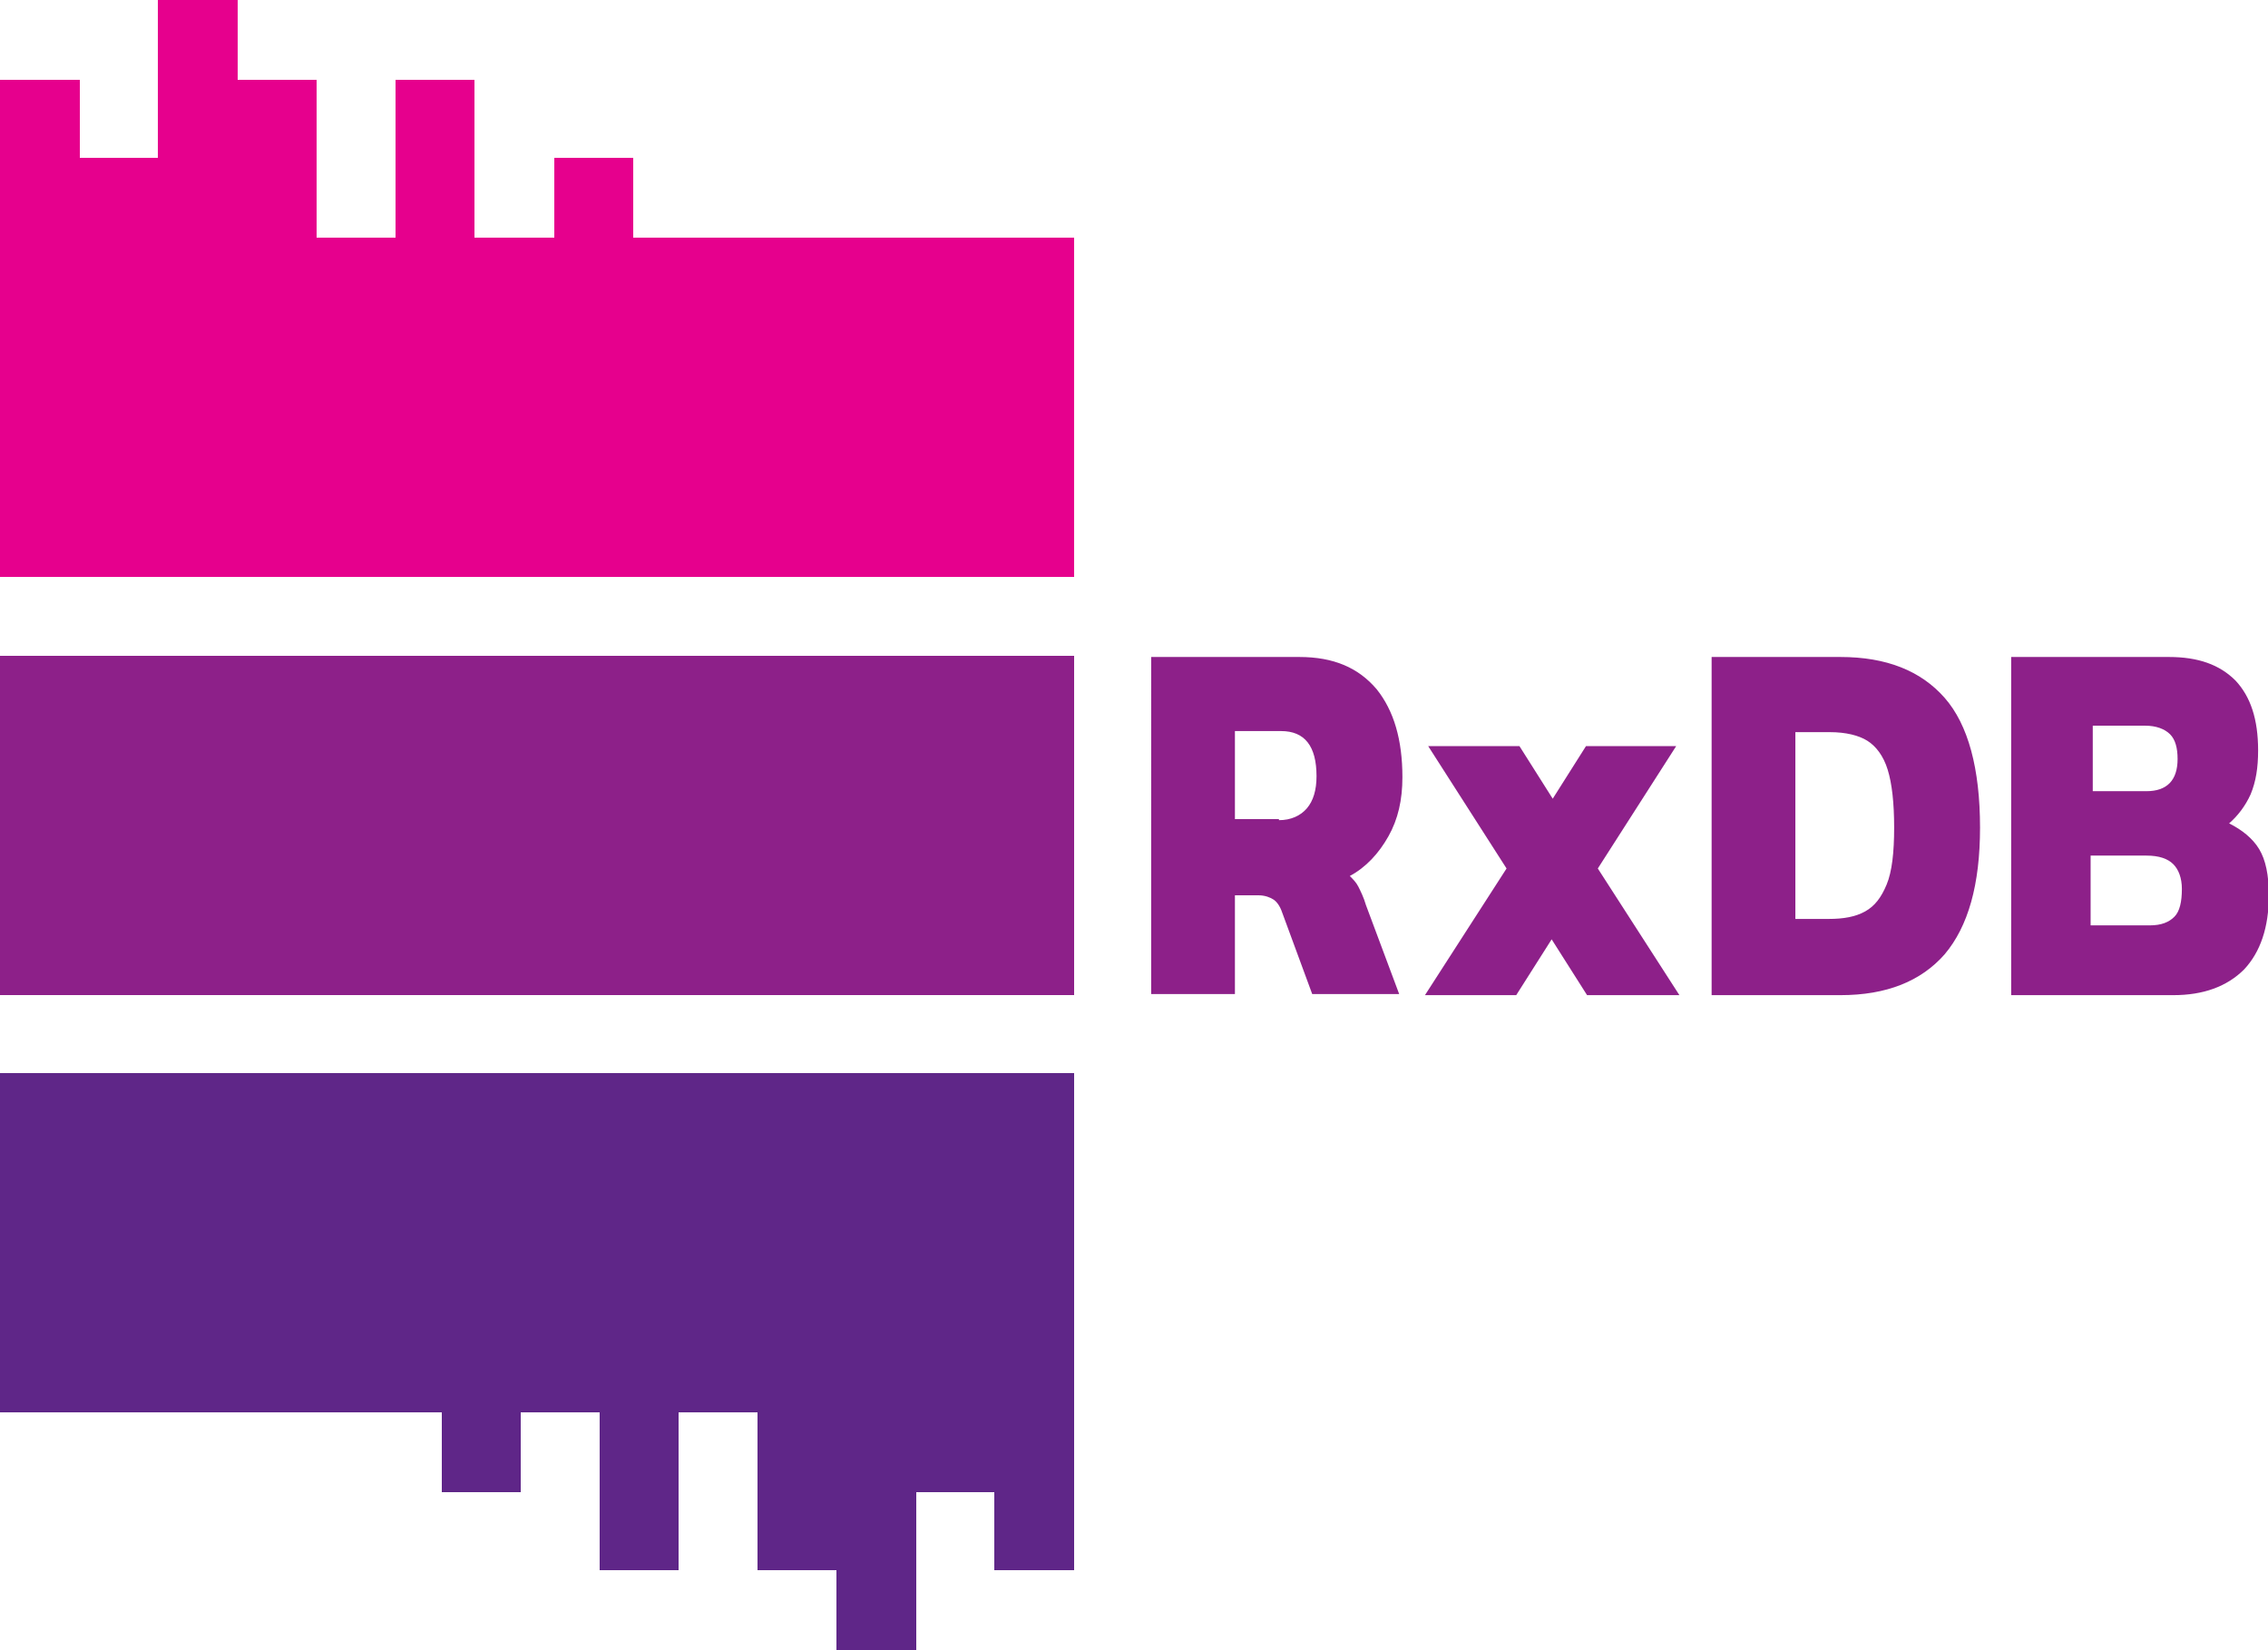
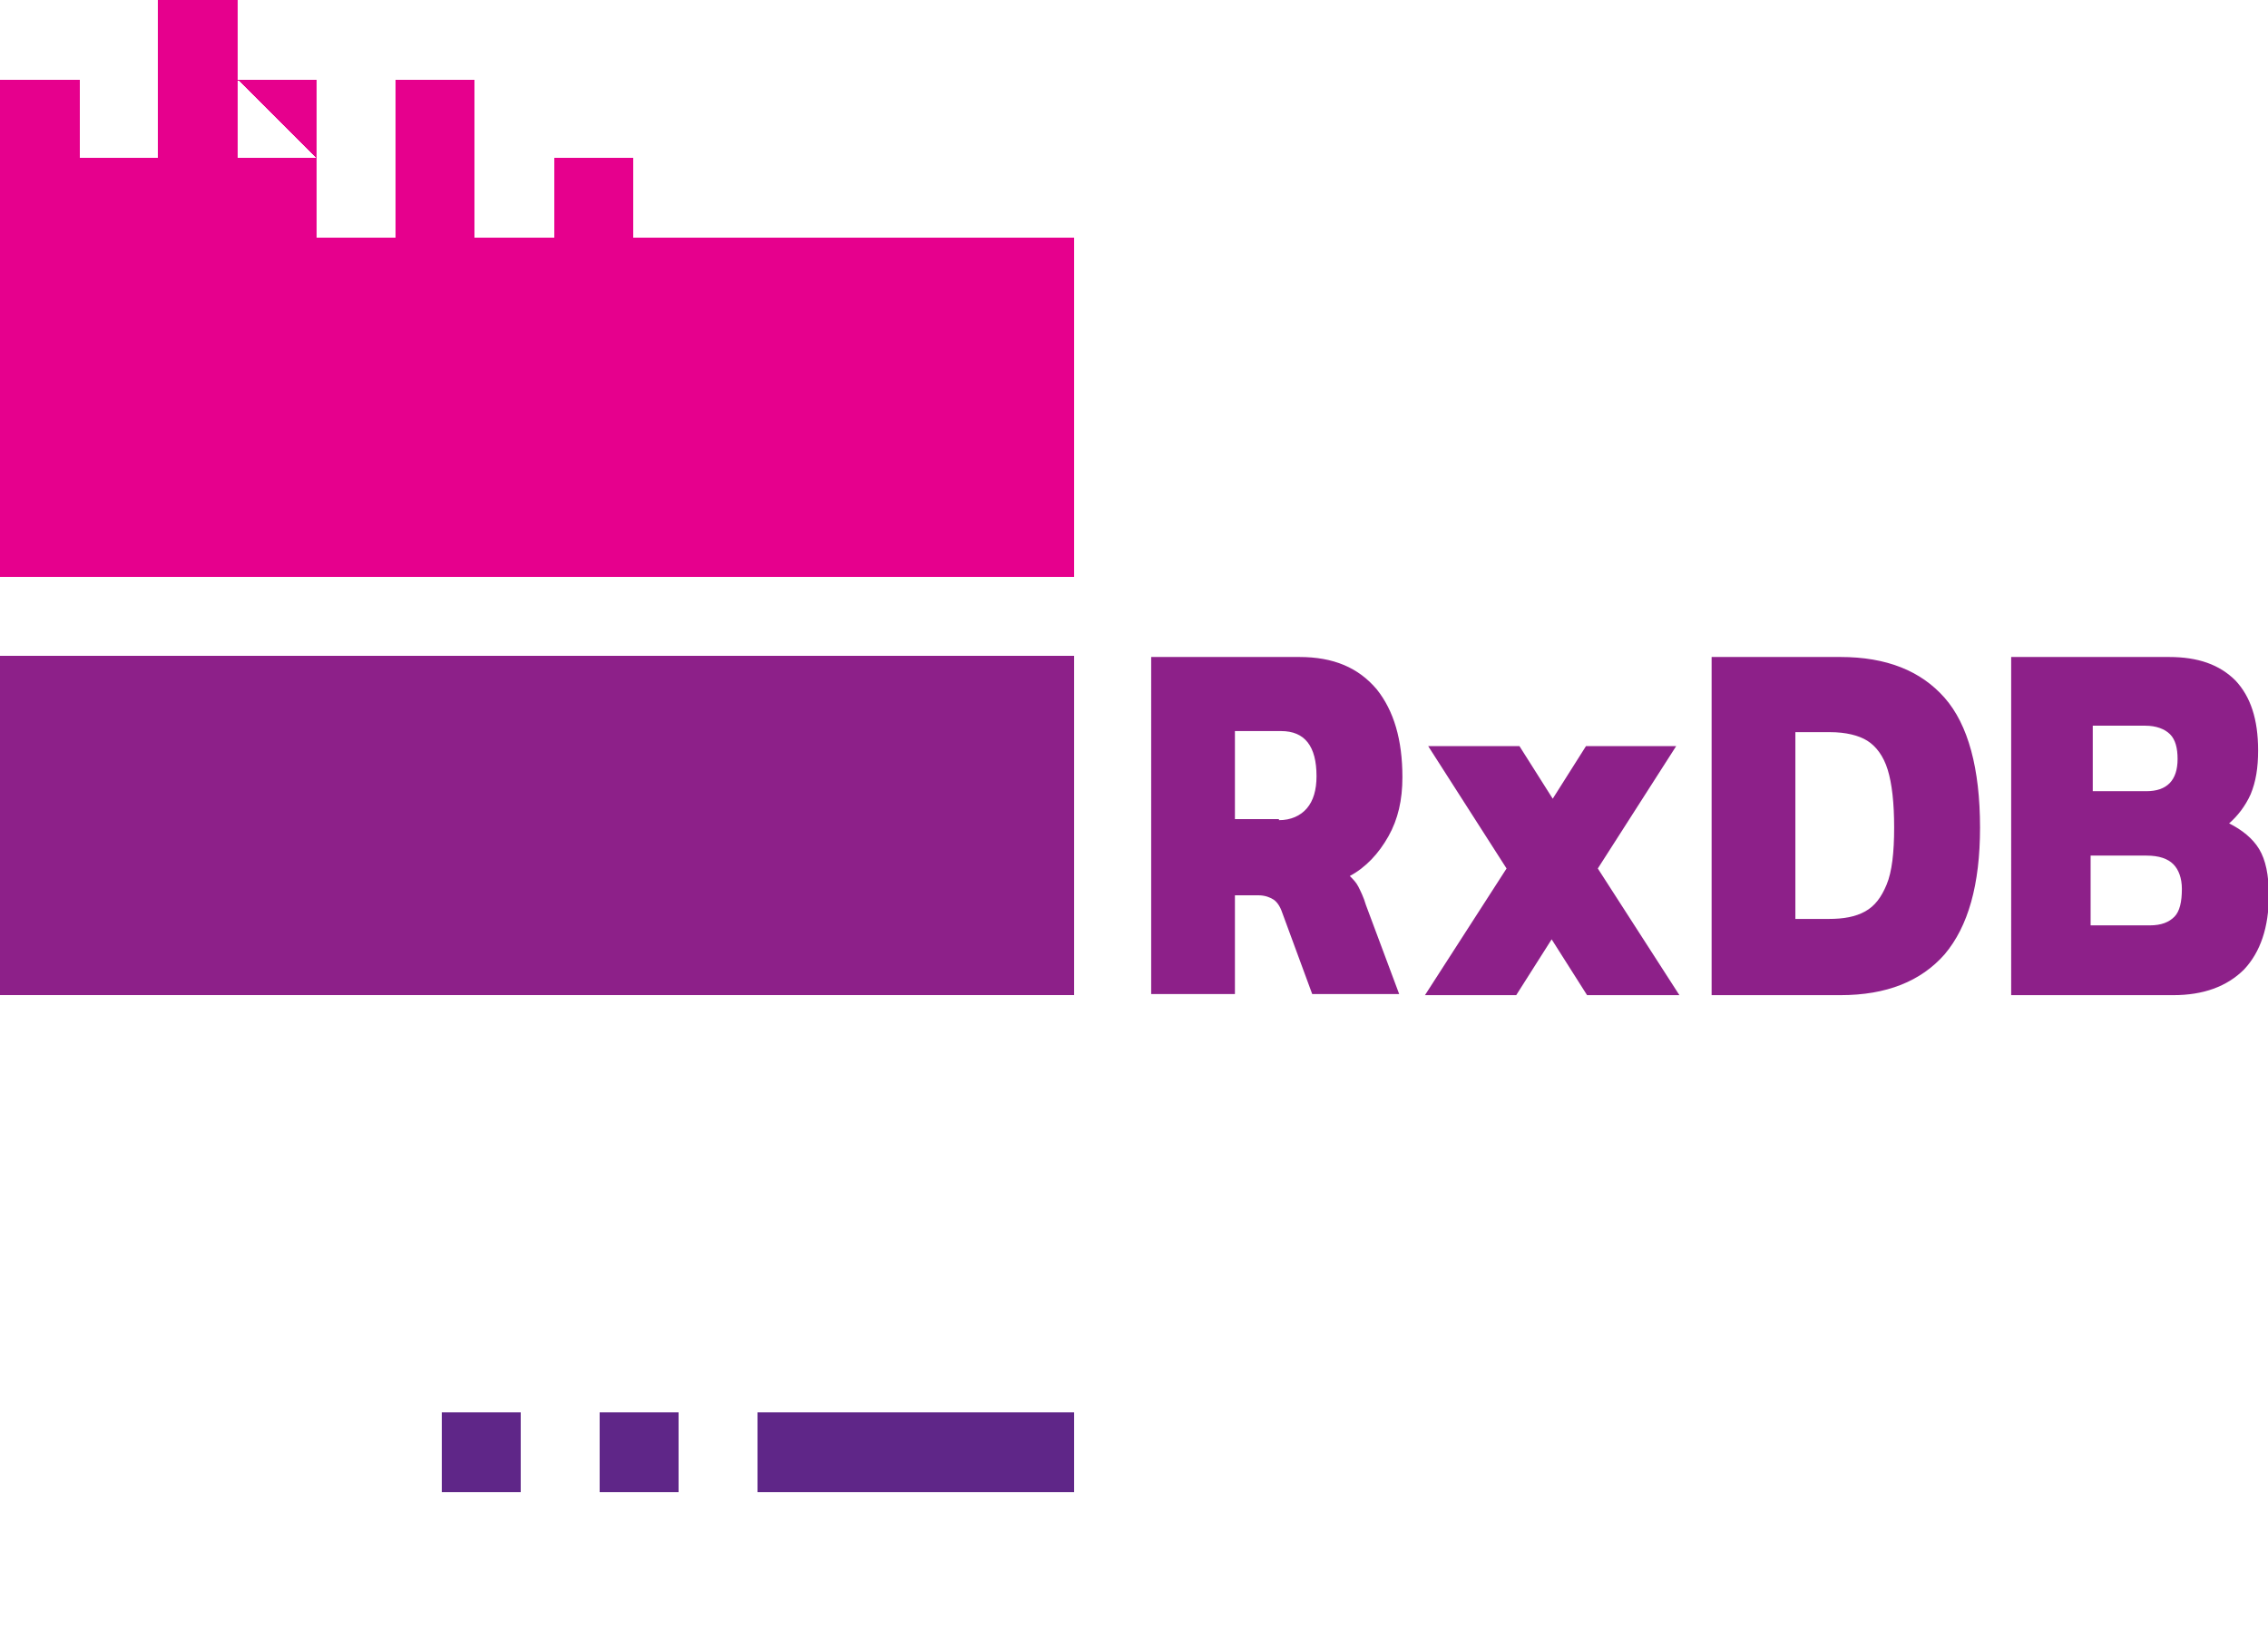
<svg xmlns="http://www.w3.org/2000/svg" id="Layer_1" viewBox="0 0 211.2 153.7" width="2500" height="1819">
  <style>.st0{fill:#e6008d}.st1{fill:#8d2089}.st2{fill:#5f2688}</style>
-   <path shape-rendering="crispEdges" class="st0" d="M0 22.1h100v31.6H0zM14.7 0h7.4v7.4h-7.4zM0 7.4h7.4v7.4H0zM14.7 7.4h7.4v7.4h-7.4zM22.1 7.4h7.4v7.4h-7.4zM36.8 7.4h7.4v7.4h-7.4z" />
+   <path shape-rendering="crispEdges" class="st0" d="M0 22.1h100v31.6H0zM14.7 0h7.4v7.4h-7.4zM0 7.4h7.4v7.4H0zM14.7 7.4h7.4v7.4h-7.4zM22.1 7.4h7.4v7.4zM36.8 7.4h7.4v7.4h-7.4z" />
  <path shape-rendering="crispEdges" class="st0" d="M0 14.7h7.4v7.4H0zM7.4 14.7h7.4v7.4H7.4z" />
  <path shape-rendering="crispEdges" class="st0" d="M14.7 14.7h7.4v7.4h-7.4zM22.1 14.7h7.4v7.4h-7.4zM36.8 14.7h7.4v7.4h-7.4zM51.6 14.7H59v7.4h-7.4z" />
  <path shape-rendering="crispEdges" class="st1" d="M0 61.1h100v31.6H0z" />
-   <path shape-rendering="crispEdges" class="st2" d="M0 100h100v31.6H0zM77.9 146.3h7.4v7.4h-7.4zM92.6 138.9h7.4v7.4h-7.4zM77.9 138.9h7.4v7.4h-7.4zM70.5 138.9h7.4v7.4h-7.4zM55.8 138.9h7.4v7.4h-7.4z" />
  <path shape-rendering="crispEdges" class="st2" d="M92.6 131.6h7.4v7.4h-7.4z" />
  <path shape-rendering="crispEdges" class="st2" d="M85.3 131.6h7.4v7.4h-7.4z" />
  <path shape-rendering="crispEdges" class="st2" d="M77.9 131.6h7.4v7.4h-7.4zM70.5 131.6h7.4v7.4h-7.4zM55.8 131.6h7.4v7.4h-7.4zM41.1 131.6h7.4v7.4h-7.4z" />
  <path class="st1" d="M107.1 61.2H121c3.2 0 5.5 1 7.2 3 1.6 2 2.4 4.7 2.4 8.2 0 2.1-.4 3.9-1.3 5.5s-2.1 2.9-3.6 3.7c.3.3.6.6.8 1 .2.4.5 1 .7 1.7l3.1 8.3h-8.1l-2.8-7.6c-.2-.6-.5-1-.8-1.2-.3-.2-.8-.4-1.4-.4H115v9.2h-7.8V61.2m11.9 15.2c1.1 0 2-.4 2.6-1.1.6-.7.9-1.7.9-3 0-2.8-1.1-4.2-3.3-4.2H115v8.2h4.1zM140.3 80.9L133 69.5h8.5l3.1 4.9 3.1-4.9h8.4l-7.3 11.4 7.6 11.8h-8.6l-3.3-5.2-3.3 5.2h-8.5l7.6-11.8zM159.4 61.2h12c4.3 0 7.5 1.3 9.7 3.8 2.2 2.5 3.3 6.6 3.3 12.1 0 5.3-1.1 9.2-3.3 11.8-2.2 2.5-5.4 3.8-9.7 3.8h-12V61.2m10.9 24.4c1.4 0 2.5-.2 3.4-.7.9-.5 1.5-1.3 2-2.5s.7-3 .7-5.3-.2-4.1-.6-5.4c-.4-1.3-1.1-2.2-1.9-2.7s-2-.8-3.5-.8h-3.2v17.4h3.1zM187.3 61.2H202c2.7 0 4.7.7 6.2 2.2 1.4 1.5 2.1 3.6 2.1 6.5 0 1.6-.2 2.9-.7 4.1-.5 1.1-1.2 2-2 2.7 1.2.6 2.2 1.4 2.8 2.4s.9 2.4.9 4.3c0 3-.8 5.3-2.3 6.9-1.6 1.6-3.8 2.4-6.6 2.4h-15.1V61.2m12.6 12.5c1.9 0 2.9-1 2.9-3 0-1-.2-1.8-.7-2.3-.5-.5-1.3-.8-2.3-.8h-4.9v6.1h5m.3 12.5c1.1 0 1.8-.3 2.3-.8.5-.5.7-1.4.7-2.6 0-1-.3-1.8-.8-2.3s-1.3-.8-2.5-.8h-5.2v6.5h5.5z" />
</svg>